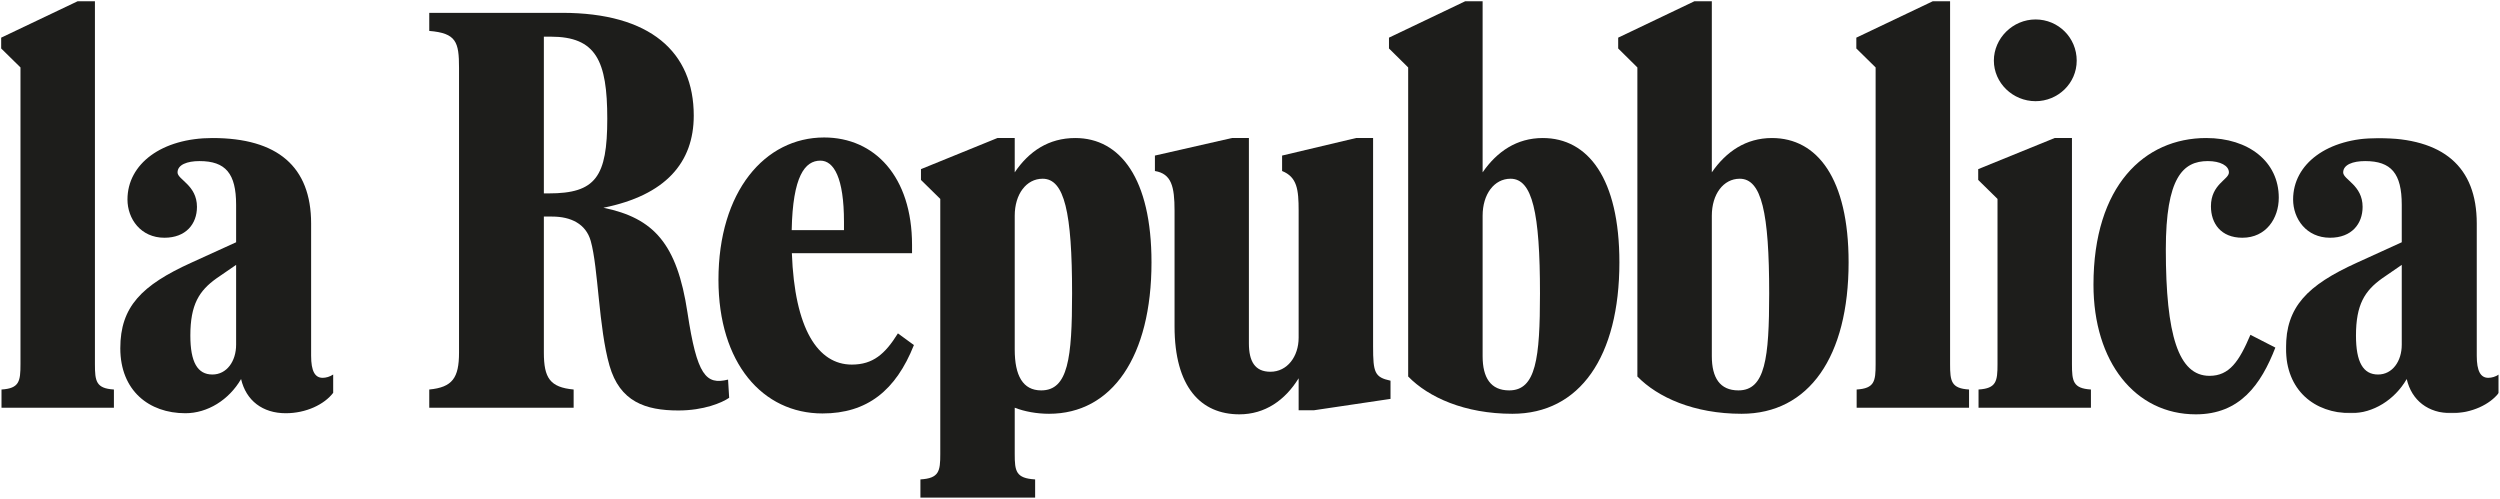
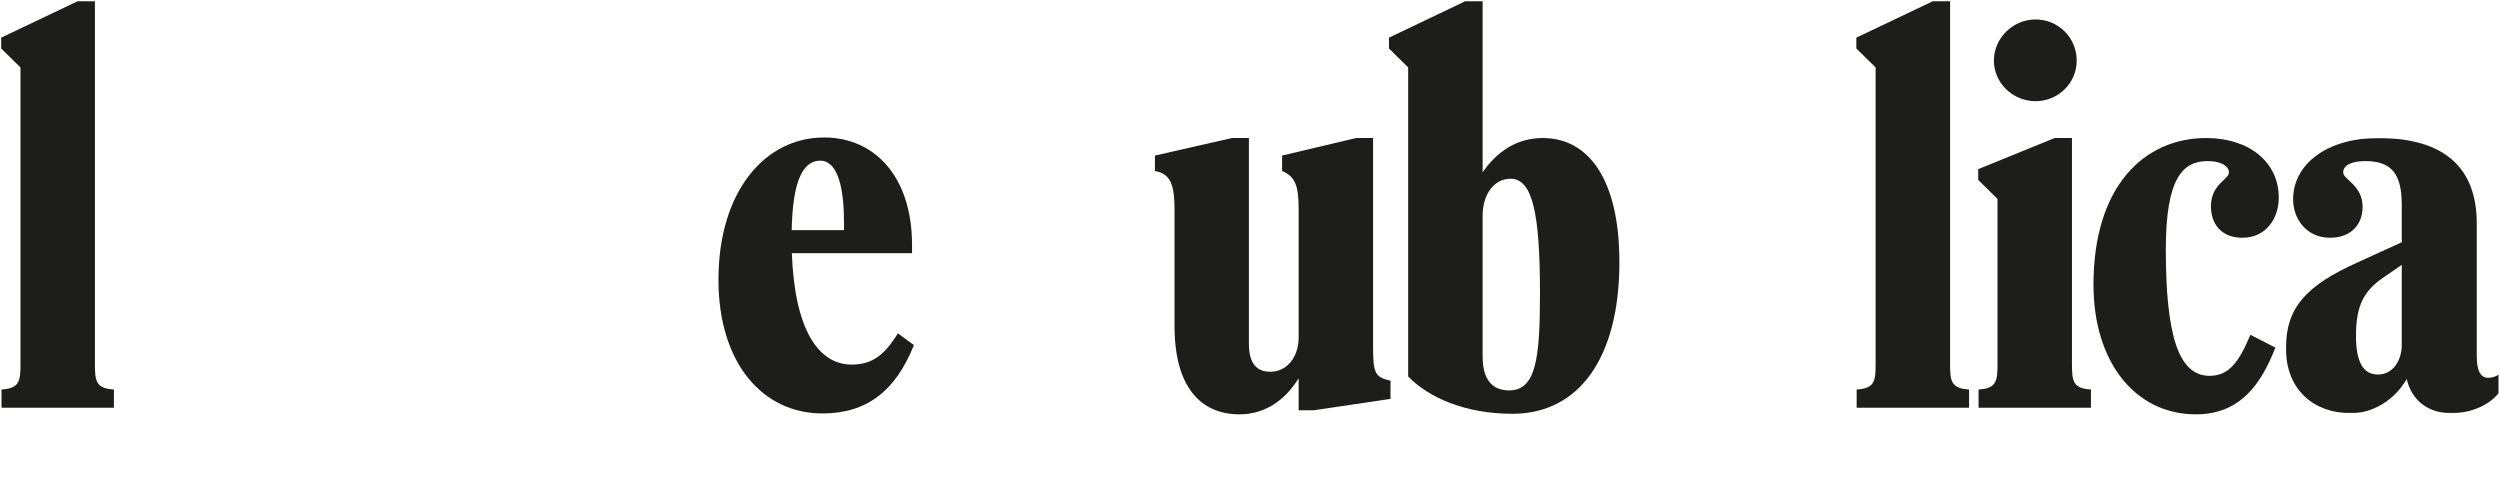
<svg xmlns="http://www.w3.org/2000/svg" xmlns:xlink="http://www.w3.org/1999/xlink" width="1764px" height="352px" viewBox="0 0 1764 352" style="background: #FFFFFF;">
  <title>01 Atoms/identity/brands/quotidiani-repubblica</title>
  <defs>
    <polygon id="path-1" points="0 0 150.212 0 150.212 194.181 0 194.181" />
  </defs>
  <g id="01-Atoms/identity/brands/quotidiani-repubblica" stroke="none" stroke-width="1" fill="none" fill-rule="evenodd">
    <rect fill="#FFFFFF" x="0" y="0" width="1764" height="352" />
    <g id="Group-28" transform="translate(0.829, 0.889)">
      <path d="M66.152,256.054 L66.152,0 L53.936,0 L0,25.679 L0,33.31 L13.621,46.696 L13.621,256.054 C13.621,268.112 12.843,273.177 0.236,273.951 L0.236,286.791 L79.545,286.791 L79.545,273.951 C66.934,273.177 66.152,268.112 66.152,256.054" id="Fill-1" fill="#1D1D1B" />
-       <path d="M165.775,242.354 C165.775,254.029 159.158,263.366 149.043,263.366 C138.533,263.366 133.479,254.652 133.479,235.895 C133.479,213.946 139.701,204.295 151.844,195.581 L165.775,186.007 L165.775,242.354 Z M218.697,250.136 L218.697,156.822 C218.697,116.662 194.96,96.505 149.116,96.505 C113.24,96.505 89.113,114.793 89.113,139.854 C89.113,153.475 98.45,166.86 115.183,166.86 C130.364,166.86 138.146,157.132 138.146,145.07 C138.146,129.734 124.447,125.845 124.447,120.787 C124.447,115.335 131.219,112.773 139.937,112.773 C158.38,112.773 165.775,121.562 165.775,143.592 L165.775,170.053 L134.179,184.452 C99,200.406 84.055,215.657 84.055,244.842 C84.055,274.732 104.29,290.686 129.973,290.686 C145.541,290.686 160.717,281.345 169.277,266.559 C172.776,281.736 184.454,290.686 200.8,290.686 C215.199,290.686 228.038,284.46 234.265,276.287 L234.265,263.37 C231.928,264.926 229.203,265.7 226.87,265.7 C221.421,265.7 218.697,261.033 218.697,250.136 L218.697,250.136 Z" id="Fill-3" fill="#1D1D1B" />
-       <path d="M386.416,135.574 L382.917,135.574 L382.917,24.982 L387.739,24.982 C419.726,24.982 427.663,41.87 427.663,82.885 C427.663,123.9 419.494,135.574 386.416,135.574 M484.246,219.628 C476.899,170.967 460.431,153.007 424.942,145.69 C468.836,136.894 488.684,113.78 488.684,80.706 C488.684,35.721 457.939,8.172 395.835,8.172 L302.053,8.172 L302.053,20.935 C321.119,22.49 323.061,28.717 323.061,47.005 L323.061,247.881 C323.061,265.778 318.398,272.395 302.053,273.951 L302.053,286.794 L403.93,286.794 L403.93,273.951 C387.194,272.395 382.917,265.778 382.917,247.881 L382.917,151.92 L388.749,151.92 C401.983,151.92 412.567,157.055 415.992,169.121 C421.359,188.26 421.573,230.355 429.222,257.063 C436.514,282.503 454.522,288.741 477.864,288.741 C495.766,288.741 508.605,283.292 513.67,279.79 L512.893,266.95 C497.325,270.836 490.973,264.208 484.246,219.628" id="Fill-5" fill="#1D1D1B" />
      <path d="M578.029,112.459 C587.511,112.459 594.685,124.539 594.685,155.737 L594.685,161.488 L557.791,161.488 C558.539,123.264 567.173,112.459 578.029,112.459 M600.214,256.365 C576.319,256.365 559.841,231.249 557.913,177.756 L642.707,177.756 L642.707,171.92 C642.707,123.747 616.32,96.113 580.68,96.113 C538.802,96.113 506.115,134.253 506.115,196.512 C506.115,255.274 537.247,290.844 579.511,290.844 C611.026,290.844 631.265,274.653 644.027,242.589 L632.743,234.339 C623.715,248.892 615.151,256.365 600.214,256.365" id="Fill-7" fill="#1D1D1B" />
-       <path d="M733.841,274.574 C720.846,274.574 715.162,264.068 715.162,245.78 L715.162,151.297 C715.162,136.117 723.331,125.223 734.855,125.223 C750.264,125.223 755.631,149.037 755.631,206.166 C755.631,251.925 752.83,274.574 733.841,274.574 M757.891,96.503 C739.208,96.503 725.281,105.763 715.162,120.707 L715.162,96.503 L702.942,96.503 L649.006,118.451 L649.006,126.079 L662.631,139.464 L662.631,319.482 C662.631,331.544 661.853,336.605 648.619,337.383 L648.619,350.223 L729.561,350.223 L729.561,337.383 C715.94,336.605 715.162,331.544 715.162,319.482 L715.162,286.791 C722.166,289.522 730.807,291.074 739.367,291.074 C783.806,291.074 811.668,250.76 811.668,184.217 C811.668,125.065 789.565,96.503 757.891,96.503" id="Fill-9" fill="#1D1D1B" />
      <path d="M968.024,243.6 L968.024,96.505 L955.966,96.505 L903.815,108.88 L903.815,119.777 C914.406,124.053 915.493,132.772 915.493,147.794 L915.493,237.373 C915.493,250.681 907.475,261.42 895.572,261.42 C884.675,261.42 880.395,254.109 880.395,241.421 L880.395,96.505 L868.407,96.505 L814.08,108.88 L814.08,119.777 C825.755,121.716 827.934,130.67 827.934,147.794 L827.934,229.433 C827.934,272.317 846.535,291.464 873.697,291.464 C891.683,291.464 905.916,281.581 915.493,266.017 L915.493,288.585 L926.316,288.585 L980.322,280.567 L980.322,267.727 C969.119,265.316 968.024,261.965 968.024,243.6" id="Fill-11" fill="#1D1D1B" />
      <path d="M1064.065,274.574 C1050.99,274.574 1045.309,265.624 1045.309,250.447 L1045.309,151.297 C1045.309,136.117 1053.482,125.223 1065.002,125.223 C1080.411,125.223 1085.782,149.037 1085.782,206.166 C1085.782,251.925 1082.98,274.574 1064.065,274.574 M1087.725,96.503 C1069.359,96.503 1055.424,106.076 1045.309,120.707 L1045.309,0 L1033.011,0 L979.234,25.679 L979.234,33.31 L992.778,46.696 L992.778,264.768 C1007.096,279.477 1032.701,291.074 1066.325,291.074 C1113.883,291.074 1141.819,250.76 1141.819,184.217 C1141.819,125.065 1119.715,96.503 1087.725,96.503" id="Fill-13" fill="#1D1D1B" />
-       <path d="M1225.792,274.574 C1212.72,274.574 1207.035,265.624 1207.035,250.447 L1207.035,151.297 C1207.035,136.117 1215.208,125.223 1226.728,125.223 C1242.137,125.223 1247.508,149.037 1247.508,206.166 C1247.508,251.925 1244.707,274.574 1225.792,274.574 M1249.451,96.503 C1231.089,96.503 1217.151,106.076 1207.035,120.707 L1207.035,0 L1194.738,0 L1140.96,25.679 L1140.96,33.31 L1154.504,46.696 L1154.504,264.768 C1168.822,279.477 1194.428,291.074 1228.048,291.074 C1275.602,291.074 1303.545,250.76 1303.545,184.217 C1303.545,125.065 1281.442,96.503 1249.451,96.503" id="Fill-15" fill="#1D1D1B" />
      <path d="M1375.148,256.054 L1375.148,0 L1362.924,0 L1308.996,25.679 L1308.996,33.31 L1322.61,46.696 L1322.61,256.054 C1322.61,268.112 1321.832,273.177 1309.225,273.951 L1309.225,286.791 L1388.534,286.791 L1388.534,273.951 C1375.926,273.177 1375.148,268.112 1375.148,256.054" id="Fill-17" fill="#1D1D1B" />
      <path d="M1435.463,70.508 C1451.189,70.508 1464.493,57.982 1464.493,41.872 C1464.493,25.759 1451.576,12.838 1435.463,12.838 C1419.353,12.838 1406.045,26.149 1406.045,41.872 C1406.045,57.591 1419.353,70.508 1435.463,70.508" id="Fill-19" fill="#1D1D1B" />
      <path d="M1461.145,256.054 L1461.145,96.503 L1448.928,96.503 L1394.993,118.451 L1394.993,126.079 L1408.614,139.464 L1408.614,256.054 C1408.614,268.112 1407.829,273.177 1395.225,273.951 L1395.225,286.791 L1474.531,286.791 L1474.531,273.951 C1461.923,273.177 1461.145,268.112 1461.145,256.054" id="Fill-21" fill="#1D1D1B" />
      <path d="M1559.209,144.681 C1559.209,156.739 1566.213,166.862 1581.394,166.862 C1598.127,166.862 1607.074,153.163 1607.074,138.609 C1607.074,113.236 1585.906,96.503 1555.862,96.503 C1512.281,96.503 1476.324,130.281 1476.324,200.017 C1476.324,254.495 1505.738,291.466 1548.545,291.466 C1579.68,291.466 1594.543,270.449 1604.663,244.376 L1587.071,235.348 C1579.131,254.03 1572.285,264.304 1558.196,264.304 C1536.247,264.304 1527.377,235.502 1527.377,175.112 C1527.377,124.523 1539.365,112.771 1557.027,112.771 C1565.675,112.771 1571.894,115.963 1571.894,120.789 C1571.894,125.847 1559.209,129.035 1559.209,144.681" id="Fill-23" fill="#1D1D1B" />
      <g id="Group-27" transform="translate(1612.129, 96.505)">
        <mask id="mask-2" fill="white">
          <use xlink:href="#path-1" />
        </mask>
        <g id="Clip-26" />
        <path d="M81.72,145.849 C81.72,157.524 75.11,166.861 64.988,166.861 C54.481,166.861 49.42,158.147 49.42,139.39 C49.42,117.441 55.65,107.79 67.793,99.076 L81.72,89.502 L81.72,145.849 Z M142.819,169.195 C137.37,169.195 134.646,164.528 134.646,153.631 L134.646,60.317 C134.646,20.157 110.909,0 65.065,0 C29.189,0 5.061,18.288 5.061,43.348 C5.061,56.97 14.399,70.355 31.132,70.355 C46.312,70.355 54.094,60.627 54.094,48.565 C54.094,33.229 40.392,29.34 40.392,24.282 C40.392,18.83 47.167,16.268 55.886,16.268 C74.325,16.268 81.72,25.056 81.72,47.086 L81.72,73.547 L50.128,87.946 C14.948,103.901 0,119.152 0,148.337 C0,178.226 20.238,194.181 45.921,194.181 C61.489,194.181 76.666,184.84 85.226,170.054 C88.724,185.231 100.399,194.181 116.741,194.181 C131.14,194.181 143.987,187.955 150.213,179.782 L150.213,166.865 C147.873,168.421 145.152,169.195 142.819,169.195 L142.819,169.195 Z" id="Fill-25" fill="#1D1D1B" mask="url(#mask-2)" />
      </g>
    </g>
  </g>
</svg>